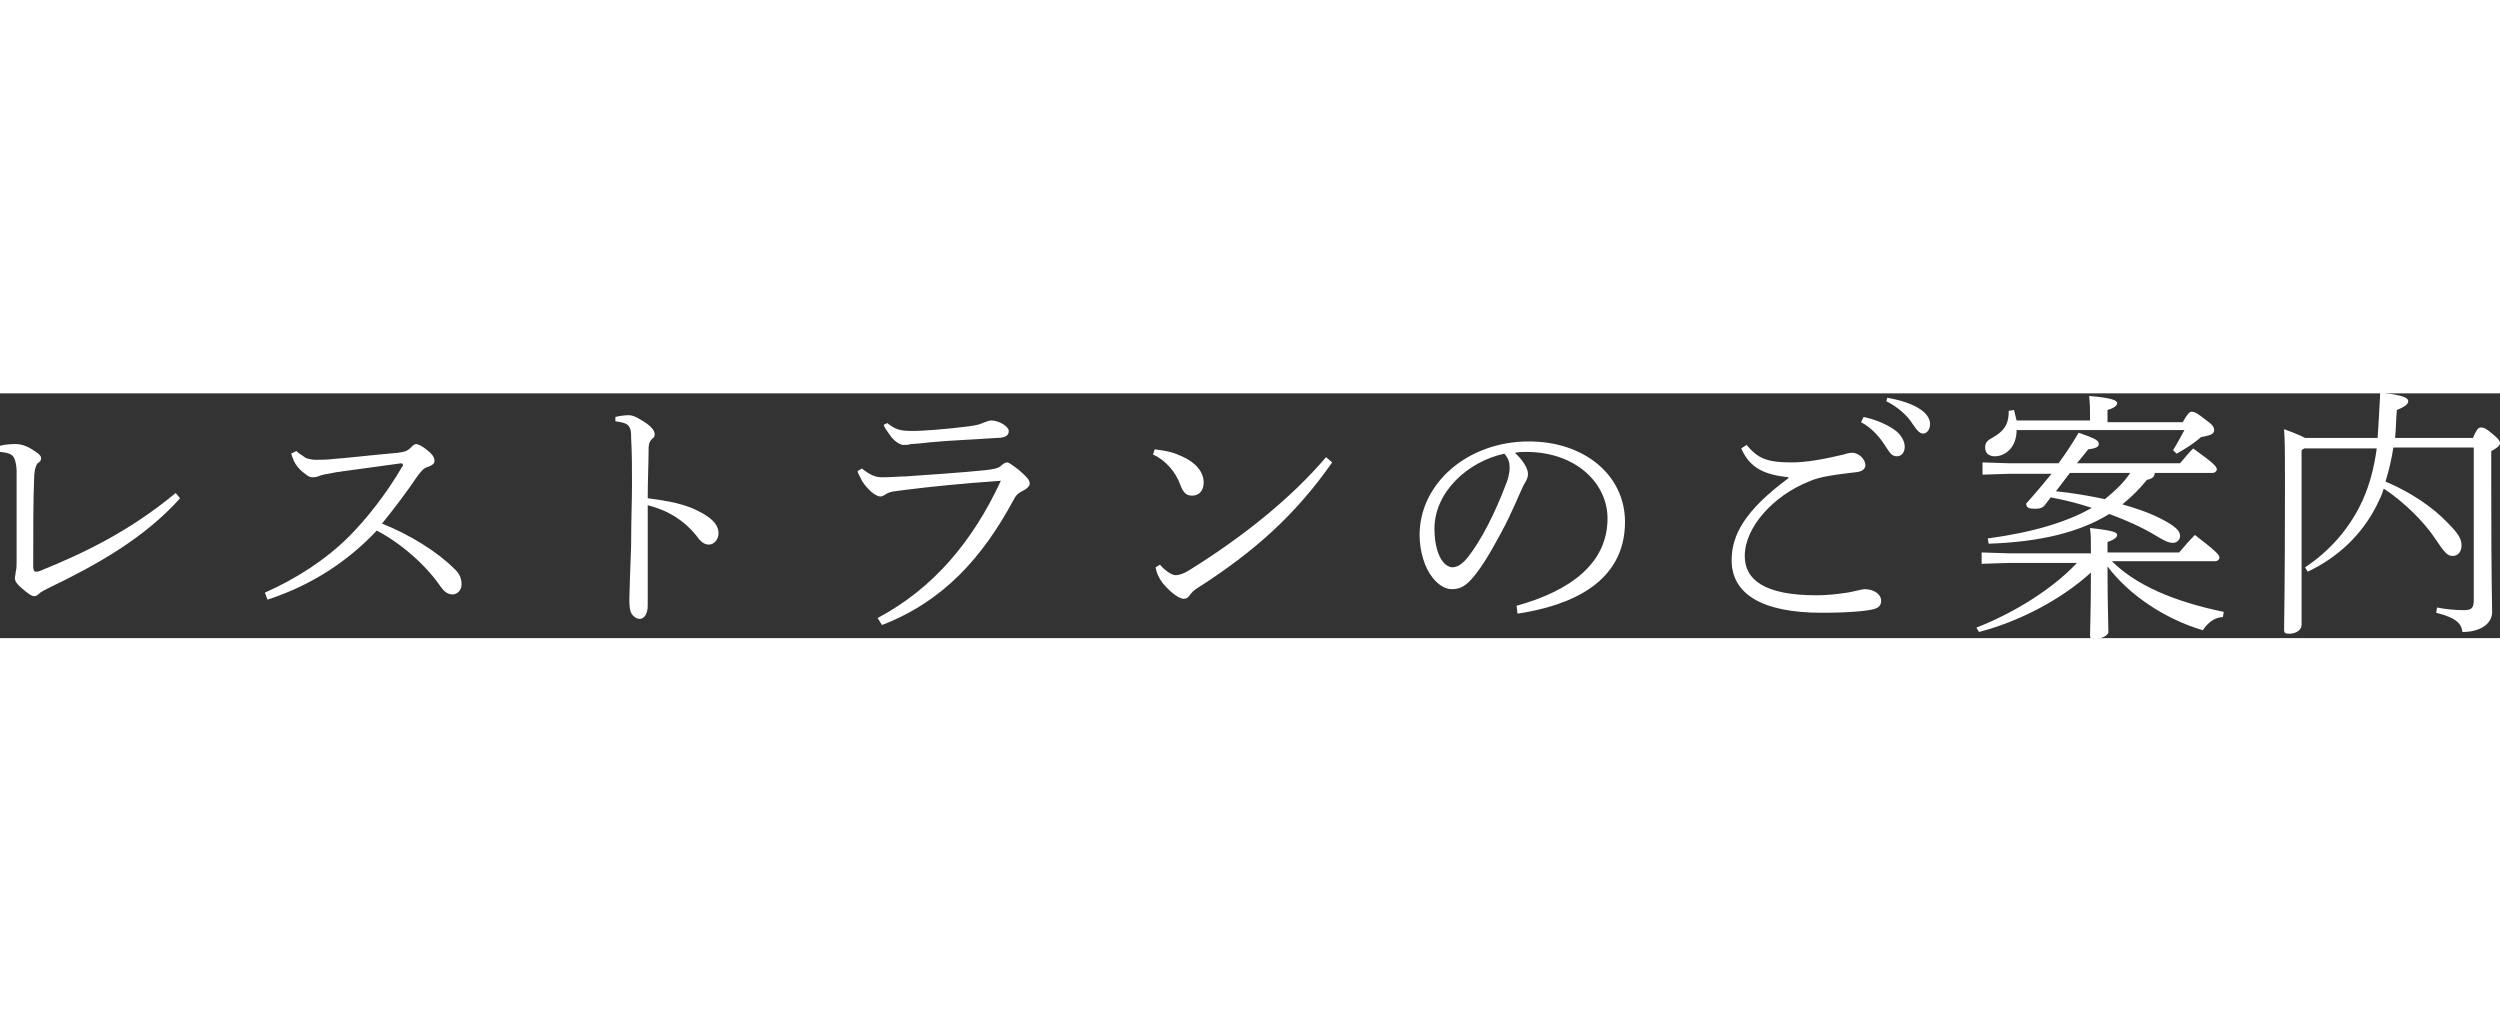
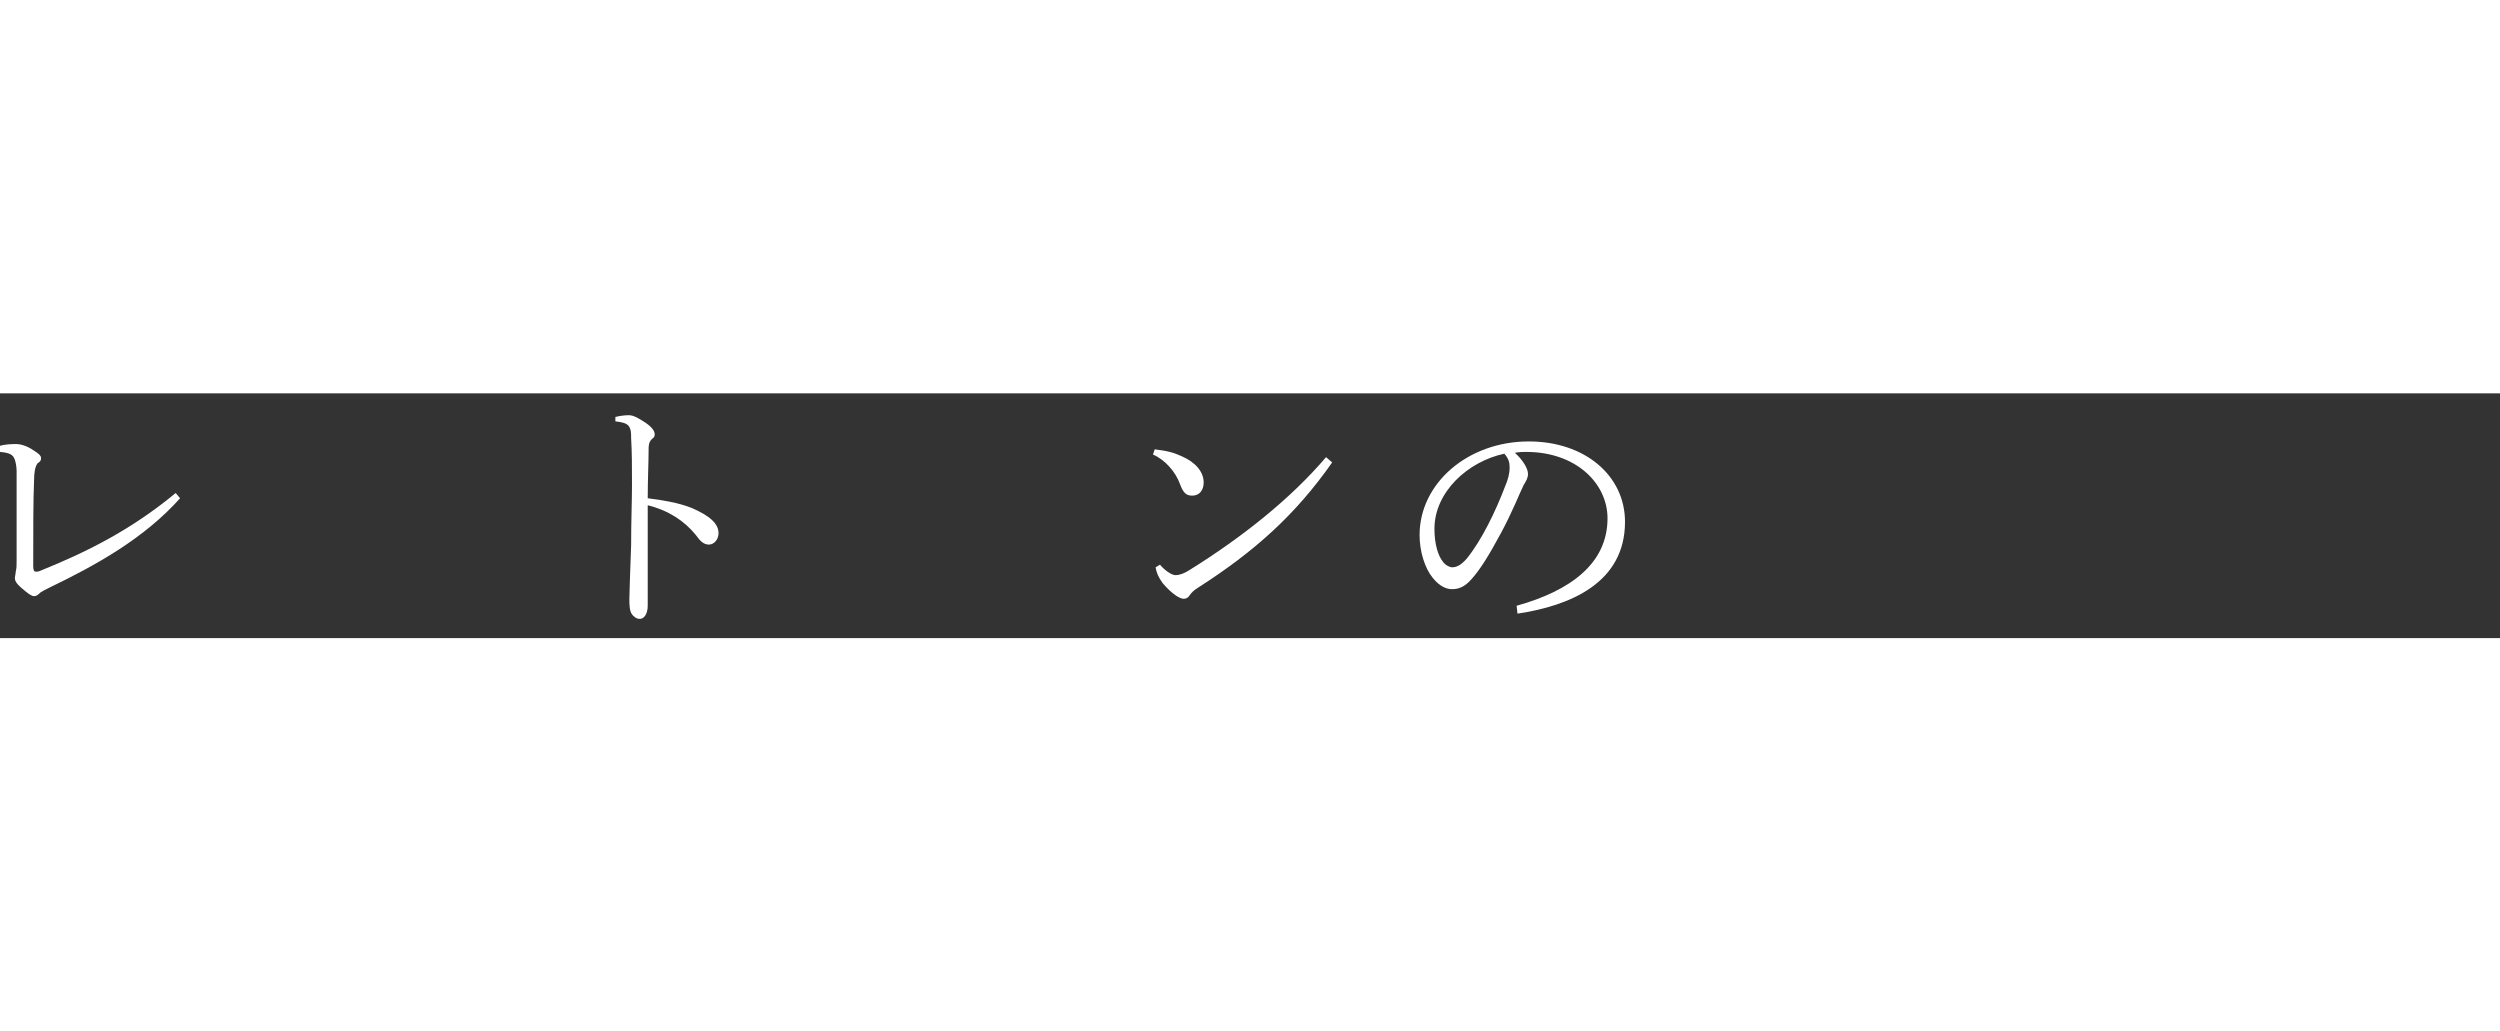
<svg xmlns="http://www.w3.org/2000/svg" version="1.1" id="レイヤー_1" x="0px" y="0px" viewBox="0 0 286 28" style="enable-background:new 0 0 286 28;" xml:space="preserve" widht="1192px" height="118px">
  <rect x="0" y="0" width="286" height="28" fill="#333333" stroke="none" />
  <style type="text/css">
	.st0{fill:#FFFFFF;}
</style>
  <g>
    <path class="st0" d="M20.6,12c-4.1,4.6-9.7,7.7-14.9,10.2c-0.6,0.3-0.8,0.4-1.1,0.6c-0.2,0.2-0.4,0.4-0.7,0.4   c-0.3,0-0.7-0.3-1.4-0.9c-0.7-0.6-0.8-0.9-0.8-1.2c0-0.1,0.1-0.5,0.1-0.7c0.1-0.4,0.1-0.7,0.1-1.2c0-3.3,0-7,0-10.3   c0-0.5-0.1-1-0.2-1.3C1.5,7,1.1,6.8,0,6.7V6c0.7-0.2,1.5-0.2,1.9-0.2c0.4,0,1.2,0.2,1.9,0.7c0.5,0.3,0.9,0.6,0.9,0.9S4.6,7.8,4.3,8   C4,8.4,3.9,9.1,3.9,9.9c-0.1,2.1-0.1,6-0.1,9.9c0,0.4,0.1,0.6,0.3,0.6c0.1,0,0.3,0,0.5-0.1c5.2-2.1,10.3-4.6,15.5-8.9L20.6,12z" />
-     <path class="st0" d="M33.9,6.6c0.3,0.3,0.7,0.5,1.1,0.8c0.3,0.1,0.7,0.2,1.1,0.2c0.4,0,1.4,0,2.1-0.1c1.5-0.1,3.9-0.4,7.3-0.7   c0.8-0.1,1.1-0.2,1.5-0.6c0.2-0.2,0.4-0.4,0.6-0.4c0.2,0,0.7,0.2,1.4,0.8c0.7,0.6,0.7,0.9,0.7,1.2c0,0.2-0.2,0.4-0.7,0.6   c-0.5,0.1-0.8,0.5-1.2,1c-1.2,1.8-2.8,3.9-4.1,5.5c3.3,1.3,6.4,3.3,8.2,5.1c0.7,0.6,0.9,1.2,0.9,1.9c0,0.6-0.5,1.1-1,1.1   c-0.5,0-0.9-0.2-1.4-0.9c-1.7-2.5-4.6-5-7.3-6.4c-3.2,3.4-7.3,6.2-12.5,7.9l-0.3-0.8c3.6-1.6,7-3.8,9.6-6.4c2-2,4.3-4.9,6.1-8   c0.1-0.1,0.1-0.1,0.1-0.2S46,8,45.9,8c-3.6,0.5-5.8,0.8-7.3,1c-1.1,0.2-1.8,0.3-2.2,0.5c-0.3,0.1-0.5,0.1-0.7,0.1   c-0.4,0-0.8-0.4-1.3-0.8c-0.5-0.5-0.8-1-0.9-1.4c-0.1-0.1-0.1-0.4-0.2-0.5L33.9,6.6z" />
    <path class="st0" d="M70.4,2.7c0.4-0.1,1-0.2,1.5-0.2c0.5,0,0.9,0.2,1.7,0.7c0.8,0.5,1.3,1,1.3,1.5c0,0.2-0.1,0.4-0.3,0.5   c-0.4,0.4-0.4,0.8-0.4,1.3c0,1.4-0.1,3.3-0.1,5.5c1.6,0.2,3.5,0.5,5,1.1c2.1,0.9,3.1,1.8,3.1,2.9c0,0.7-0.5,1.3-1.1,1.3   c-0.6,0-1-0.4-1.5-1.1c-1.3-1.6-3.1-2.8-5.5-3.4c0,4,0,7.9,0,11.5c0,0.9-0.4,1.5-0.9,1.5c-0.3,0-0.5-0.1-0.8-0.4   c-0.4-0.4-0.4-1.2-0.4-1.9s0.1-3.1,0.2-6.1c0-2.8,0.1-5.1,0.1-7c0-2,0-3.6-0.1-5.3c0-0.6,0-1-0.3-1.4c-0.3-0.3-0.7-0.4-1.5-0.5V2.7   z" />
-     <path class="st0" d="M100.4,25.7c6.4-3.4,10.9-8.8,14.1-15.7c-4.4,0.3-8.2,0.7-10.6,1c-1.5,0.2-2,0.2-2.5,0.5   c-0.3,0.2-0.5,0.3-0.7,0.3c-0.2,0-0.7-0.2-1.2-0.7c-0.5-0.5-0.8-0.9-1-1.3c-0.1-0.3-0.3-0.5-0.4-0.9l0.5-0.3c0.9,0.7,1.5,1,2.3,1   c1.2,0,2-0.1,2.7-0.1c2.8-0.2,6-0.4,9-0.7c0.9-0.1,1.6-0.2,1.9-0.5c0.2-0.2,0.5-0.4,0.7-0.4c0.2,0,0.5,0.2,1.4,0.9   c0.8,0.7,1.2,1.1,1.2,1.5c0,0.3-0.3,0.6-0.7,0.8c-0.4,0.2-0.8,0.4-1.1,1c-3.6,6.7-8.1,11.7-15.1,14.4L100.4,25.7z M101.5,3.4   c0.9,0.7,1.4,0.9,2.8,0.9h0.3c0.9,0,3.6-0.2,6-0.5c0.8-0.1,1.4-0.2,1.8-0.4c0.3-0.1,0.7-0.3,1-0.3c0.9,0,2,0.7,2,1.2   c0,0.4-0.2,0.8-1.4,0.8c-2.9,0.2-5.6,0.3-7.6,0.5c-0.8,0.1-1.9,0.2-2.2,0.2c-0.3,0.1-0.6,0.1-0.9,0.1c-0.2,0-0.9-0.3-1.4-1   c-0.4-0.6-0.7-0.9-0.8-1.3L101.5,3.4z" />
    <path class="st0" d="M132.1,6.4c1.6,0.2,2.2,0.4,3.1,0.8c1.6,0.7,2.5,1.8,2.5,3c0,0.9-0.5,1.5-1.3,1.5c-0.6,0-1-0.2-1.4-1.3   c-0.5-1.4-1.7-2.8-3.1-3.4L132.1,6.4z M152.4,7.9c-4.2,6-8.9,10.2-15.3,14.3c-0.5,0.3-0.8,0.6-1,0.9c-0.2,0.3-0.4,0.4-0.7,0.4   c-0.4,0-1.3-0.5-2.4-1.8c-0.5-0.7-0.7-1.2-0.8-1.8l0.5-0.3c0.5,0.6,1.3,1.2,1.8,1.2c0.4,0,1-0.2,1.6-0.6   c6.1-3.8,11.6-8.2,15.6-12.9L152.4,7.9z" />
    <path class="st0" d="M173.5,24.3c6.1-1.7,10.4-4.8,10.4-10c0-4-3.6-7.6-9.3-7.6c-0.4,0-0.8,0-1.3,0.1c0.9,0.8,1.5,1.8,1.5,2.4   c0,0.5-0.2,0.8-0.5,1.3c-0.4,0.8-1.3,3.1-2.6,5.5c-1.4,2.6-2.4,4.2-3.4,5.3c-0.8,0.9-1.5,1.1-2.2,1.1c-0.6,0-1.4-0.3-2.2-1.3   c-0.9-1.1-1.5-3-1.5-4.9c0-5.9,5.5-10.7,12.5-10.7c6.4,0,11,3.9,11,9.2c0,7-6.3,9.6-12.3,10.5L173.5,24.3z M164.1,15.5   c0,1.7,0.4,3.1,1,3.8c0.3,0.4,0.8,0.6,1,0.6c0.5,0,1-0.2,1.7-1c1.7-2.1,3.3-5.4,4.4-8.3c0.3-0.7,0.5-1.4,0.5-2.1   c0-0.6-0.1-1-0.6-1.6C167.9,7.8,164.1,11.3,164.1,15.5z" />
-     <path class="st0" d="M204.6,9.6c-2.7-0.3-4.4-1-5.4-3.3l0.6-0.4c1.3,1.5,2.2,2,5.2,2c1.7,0,3.8-0.4,5.9-0.9c0.3-0.1,0.6-0.2,1-0.2   c0.8,0,1.5,0.8,1.5,1.4c0,0.4-0.3,0.7-0.9,0.8c-2.5,0.3-4.3,0.5-5.6,1.1c-4,1.6-7.3,5.2-7.3,8.5c0,2.7,2.2,4.5,8.2,4.5   c1.1,0,2.2-0.1,3.5-0.3c0.7-0.1,1.7-0.4,2-0.4c1.1,0,1.9,0.6,1.9,1.3c0,0.4-0.1,0.8-0.9,1c-0.8,0.2-2.8,0.4-5.9,0.4   c-6.9,0-10.3-2.2-10.3-6c0-2.9,1.5-5.7,6.5-9.4V9.6z M213.2,2.7c1.4,0.3,2.8,0.9,3.7,1.6c0.5,0.4,1,1.1,1,1.8   c0,0.7-0.4,1.1-0.9,1.1c-0.6,0-0.8-0.4-1.4-1.3c-0.5-0.8-1.5-2-2.7-2.6L213.2,2.7z M215.9,0.5c1.6,0.3,2.9,0.7,3.9,1.4   c0.7,0.5,1,1.1,1,1.6c0,0.7-0.4,1.1-0.8,1.1c-0.3,0-0.6-0.2-1.2-1.1c-0.6-1-1.8-2-3-2.6L215.9,0.5z" />
-     <path class="st0" d="M239.2,18.2c0-1.4,0-2-0.1-2.8c2.7,0.3,3.1,0.5,3.1,0.8c0,0.2-0.2,0.5-1.1,0.8v1.2h8.2c0.6-0.7,1-1.2,1.8-2   c2.6,2,2.8,2.3,2.8,2.6c0,0.2-0.2,0.4-0.5,0.4h-11.8c2.7,2.7,7,4.6,12.8,5.8l-0.1,0.6c-0.9,0-1.7,0.6-2.3,1.5   c-4.4-1.3-8.5-4.1-10.9-7.3c0,4.6,0.1,6.4,0.1,7.5c0,0.4-0.8,0.8-1.6,0.8c-0.4,0-0.5-0.1-0.5-0.4c0-0.9,0.1-2.7,0.1-7.2   c-3.4,3.1-8.2,5.6-12.8,6.8l-0.3-0.5c4.1-1.6,8.6-4.3,11.5-7.4h-7.8l-3.1,0.1v-1.3l3.1,0.1H239.2z M246.5,9.1   c0,0.5-0.4,0.7-0.9,0.8c-0.8,1-1.7,1.9-2.8,2.8c1.4,0.4,2.6,0.8,3.7,1.3c1.7,0.8,2.9,1.5,2.9,2.3c0,0.5-0.4,0.8-0.8,0.8   c-0.6,0-1.1-0.3-2.1-0.9c-1.5-0.9-3.3-1.7-5.2-2.4c-3.4,2.1-7.9,3.2-13.8,3.4l-0.1-0.6c5.2-0.7,9.1-1.9,11.9-3.5   c-1.5-0.5-3.1-0.9-4.7-1.2l-0.6,0.8c-0.3,0.4-0.6,0.5-1.2,0.5c-0.7,0-1-0.1-1-0.6c1-1.1,2-2.3,2.9-3.4h-4.8l-3.1,0.1V7.9l3.1,0.1   h5.6c0.8-1.1,1.6-2.3,2.3-3.5c2,0.7,2.3,0.9,2.3,1.3c0,0.3-0.3,0.5-1.2,0.6l-1.3,1.6h11.8c0.6-0.7,0.9-1.1,1.5-1.7   c2.5,1.8,2.7,2.1,2.7,2.4c0,0.2-0.2,0.4-0.5,0.4H246.5z M239.1,3.3V2.8c0-1,0-1.5-0.1-2.5c2.5,0.2,3.2,0.5,3.2,0.8   c0,0.2-0.1,0.5-1.1,0.8v1.4h8.6c0.5-0.9,0.8-1.2,1-1.2c0.3,0,0.6,0.1,1.6,0.9c0.7,0.5,1,0.8,1,1.2c0,0.4-0.3,0.6-1.5,0.8   c-0.9,0.8-1.9,1.4-2.8,1.9l-0.4-0.4c0.5-0.8,0.8-1.4,1.3-2.3h-19.2c0,2-1.3,3-2.5,3c-0.6,0-1.1-0.3-1.1-1c0-0.5,0.2-0.8,0.8-1.1   c1.6-0.9,1.9-1.8,1.9-3.1l0.6-0.1c0.1,0.4,0.2,0.8,0.3,1.2H239.1z M235.2,11.2c1.9,0.2,3.7,0.5,5.6,0.9c1.1-0.9,2.1-1.8,2.9-3h-6.9   L235.2,11.2z" />
-     <path class="st0" d="M263.3,6.5v20c0,0.6-0.7,1-1.4,1c-0.5,0-0.6-0.1-0.6-0.5c0-0.8,0.1-4.4,0.1-17.1c0-2.8,0-4.3-0.1-5.8   c1.4,0.5,2,0.8,2.4,1h8.3c0.1-1.5,0.2-3.2,0.3-5.2c2.6,0.3,3.2,0.6,3.2,1c0,0.3-0.3,0.6-1.3,1c-0.1,1.1-0.1,2.2-0.2,3.2h8.9   c0.4-0.9,0.6-1.2,0.9-1.2c0.4,0,0.7,0.2,1.3,0.7c0.6,0.5,0.9,0.8,0.9,1.1c0,0.2-0.2,0.5-1,0.9V11c0,11,0.1,12.7,0.1,14   c0,1.4-1.4,2.3-3.4,2.3c-0.1-0.9-0.6-1.6-3-2.2l0.1-0.6c1,0.2,2.1,0.3,3.1,0.3c0.9,0,1.1-0.3,1.1-1.2V6.2h-9.2   c-0.2,1.3-0.5,2.6-0.9,3.9c2.7,1.1,5.4,2.9,7.1,4.7c1.3,1.3,1.6,1.9,1.6,2.6c0,0.7-0.4,1.2-1,1.2c-0.6,0-0.9-0.3-2.1-2.1   c-1.2-1.8-3.5-4.1-5.8-5.6c-0.2,0.7-0.5,1.3-0.8,1.9c-1.7,3.4-4.5,6-7.9,7.6l-0.3-0.5c2.9-1.9,5.2-4.6,6.6-7.7   c0.8-1.8,1.3-3.7,1.6-5.9h-8.3L263.3,6.5z" />
  </g>
</svg>